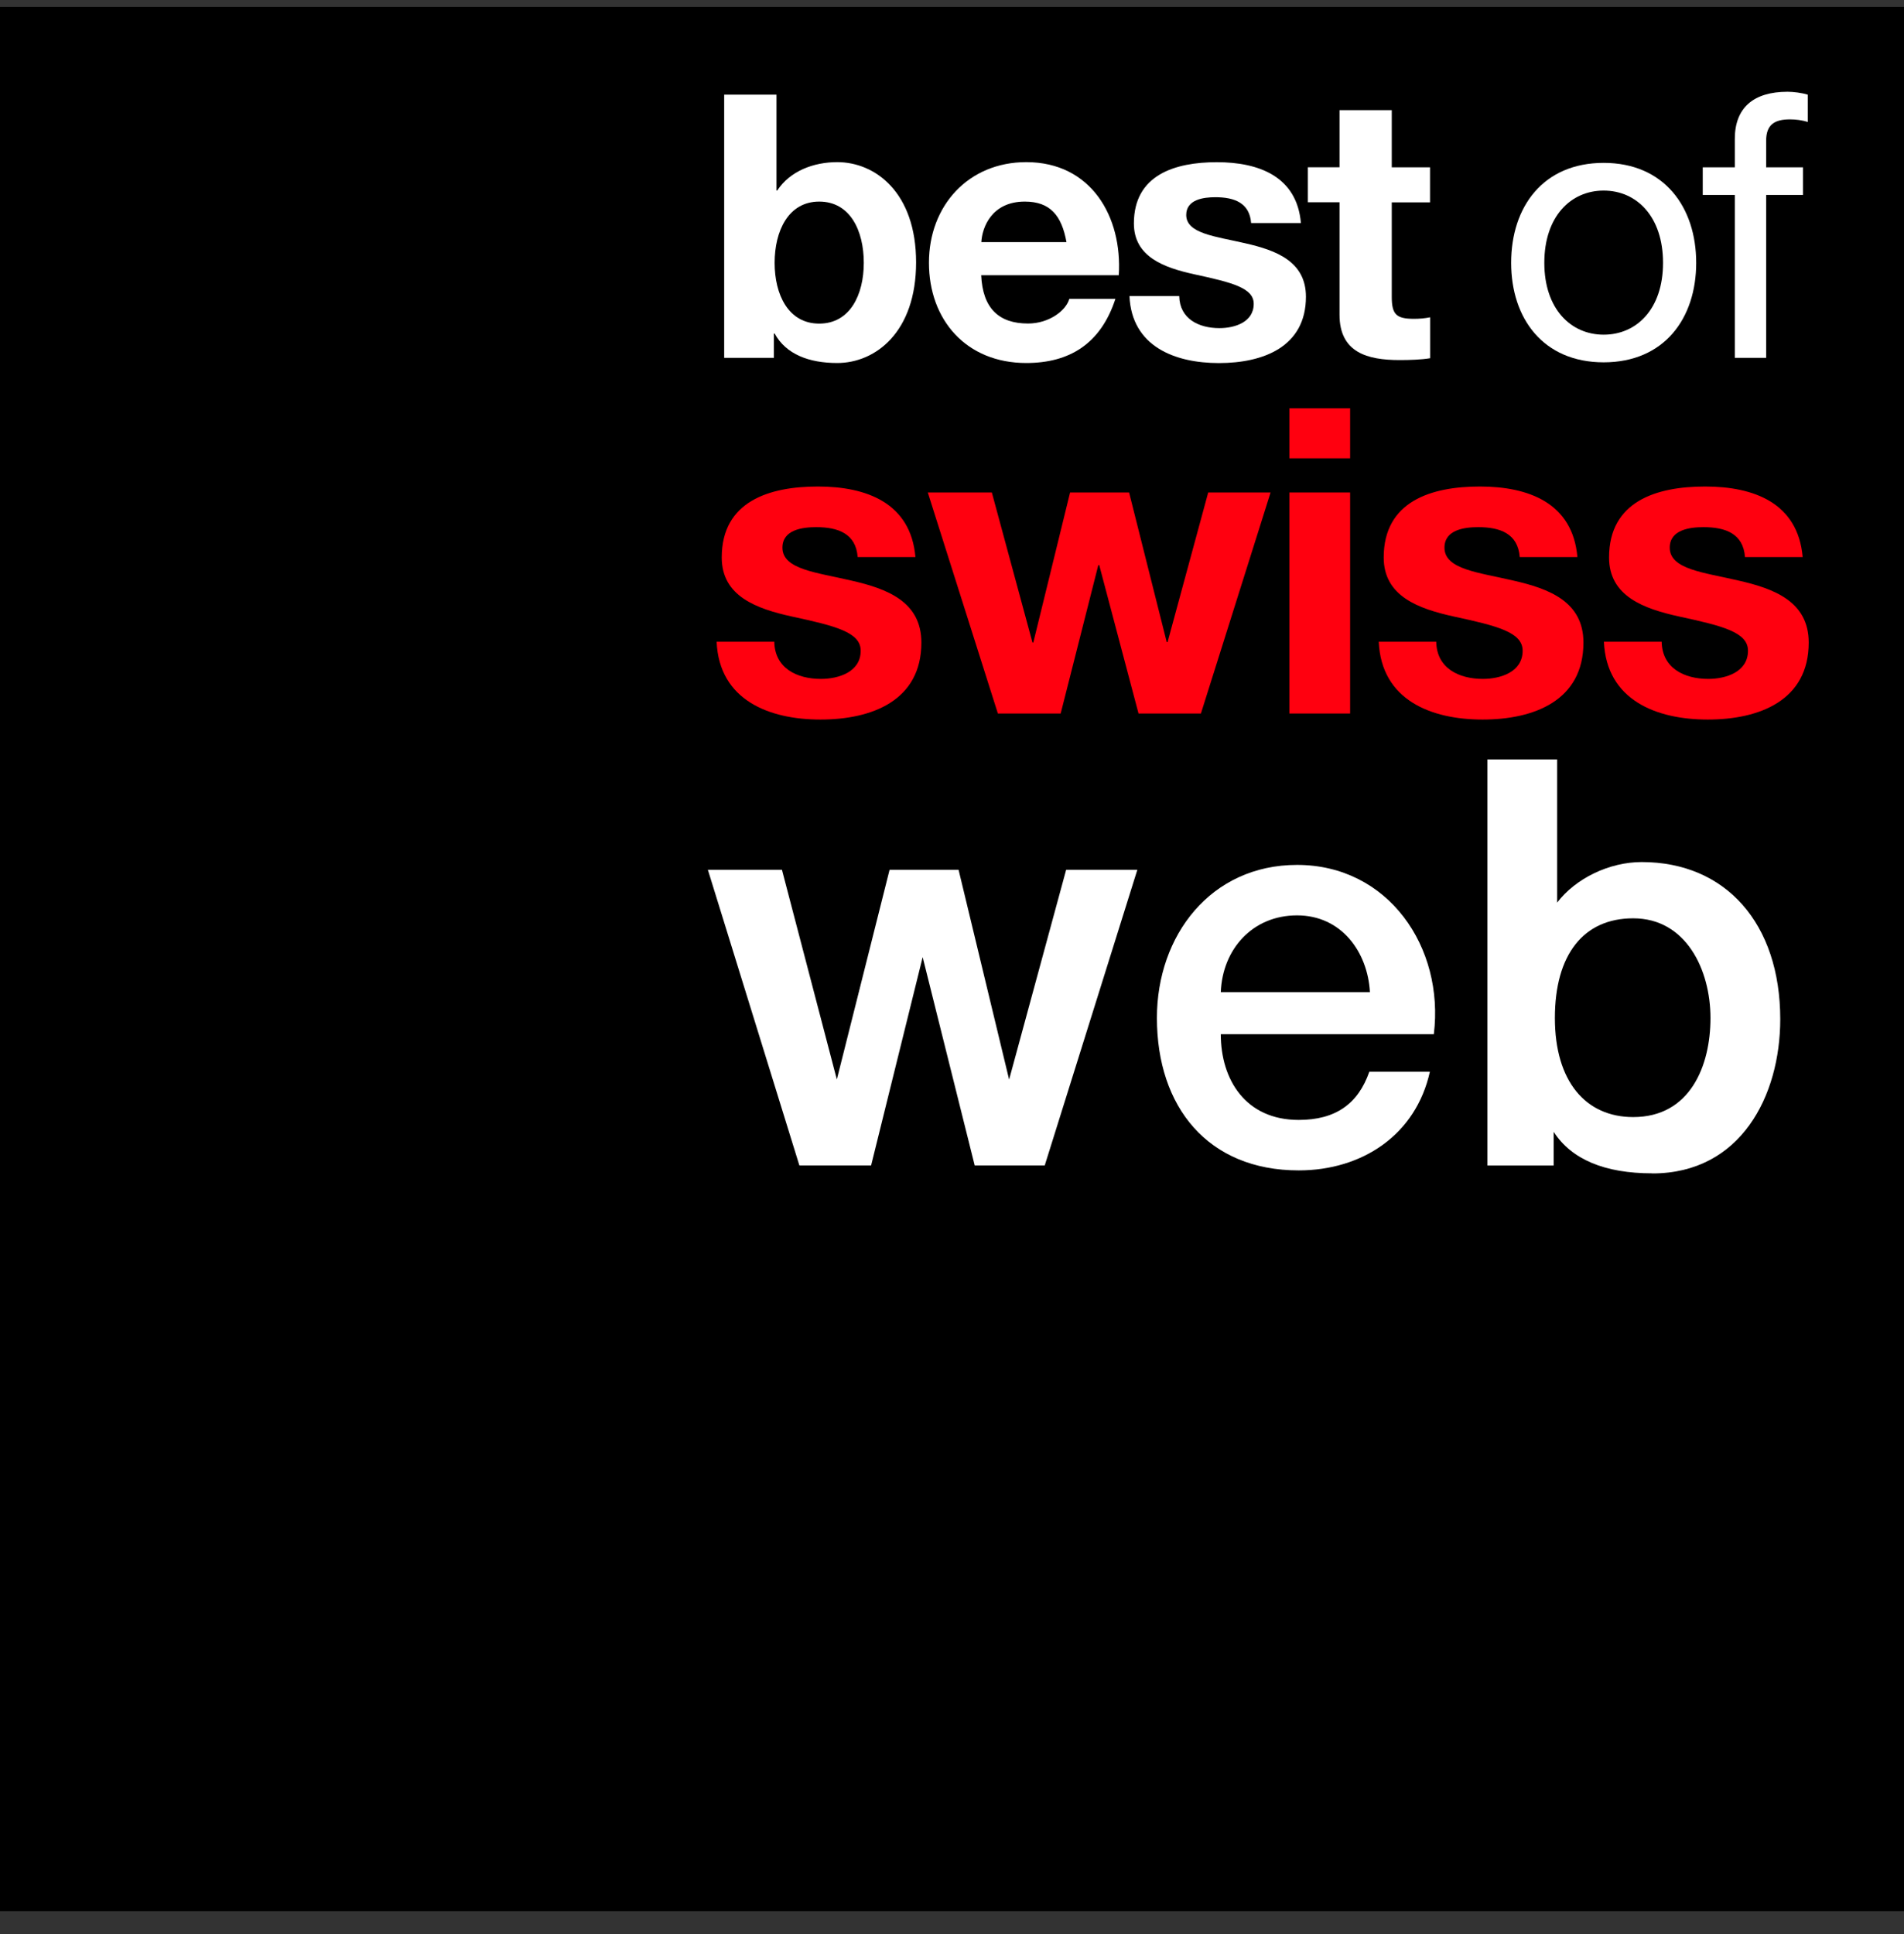
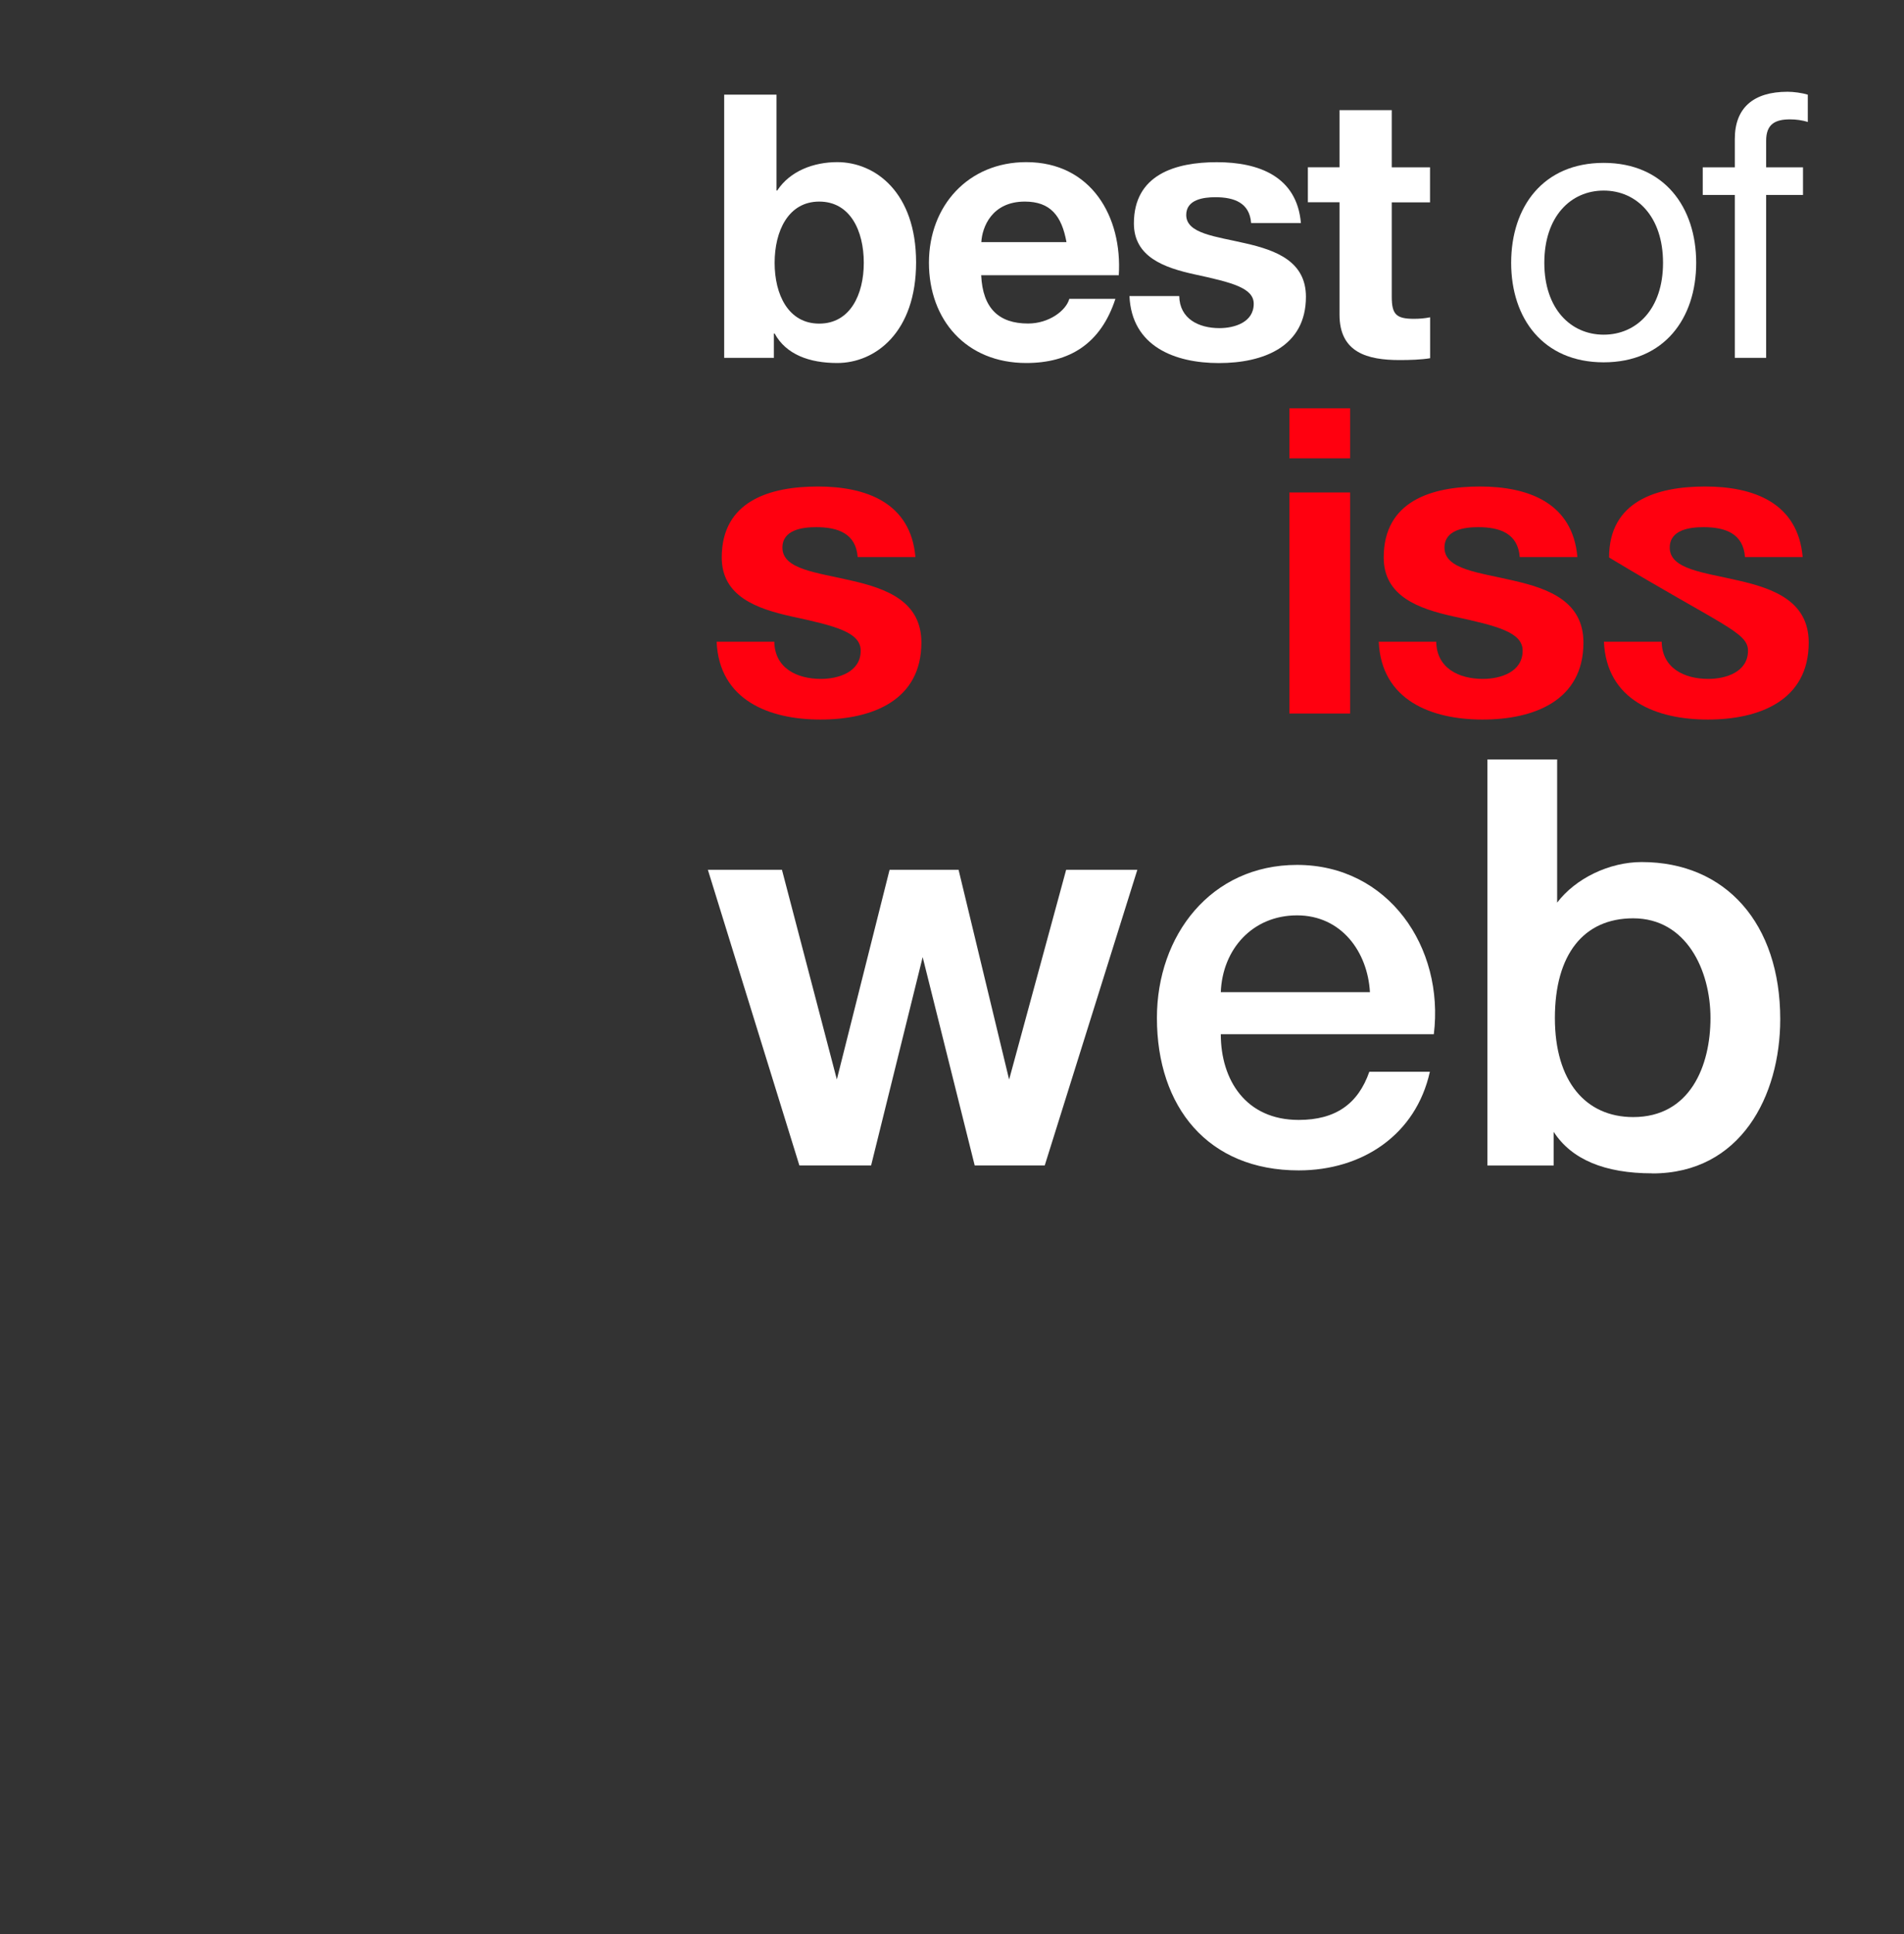
<svg xmlns="http://www.w3.org/2000/svg" width="64" height="65" viewBox="0 0 64 65" fill="none">
  <rect x="0" y="0" width="64" height="65" fill="#333333" stroke="none" />
  <g clip-path="url(#clip0_3019_1976)">
-     <path d="M0 0.23H64V64.23H0V0.23Z" fill="black" />
    <path d="M26.944 39.07H29.205L30.994 31.837H31.033L32.84 39.07H35.044L38.097 29.331H35.913L33.935 36.603H33.895L32.142 29.331H29.978L28.149 36.603H28.112L26.21 29.331H23.93L26.944 39.07Z" fill="white" />
    <path d="M35.117 39.169H32.763L31.014 32.167L29.281 39.169H26.871L26.848 39.098L23.794 29.232H26.284L28.129 36.279L29.902 29.232H32.221L33.92 36.282L35.837 29.232H38.23L35.117 39.169Z" fill="white" />
    <path fill-rule="evenodd" clip-rule="evenodd" d="M48.196 34.758C48.554 31.837 46.669 29.068 43.598 29.068C40.697 29.068 38.888 31.442 38.888 34.21C38.888 37.205 40.604 39.335 43.654 39.335C45.782 39.335 47.592 38.147 48.063 36.019H46.028C45.653 37.094 44.899 37.639 43.654 37.639C41.865 37.639 41.035 36.282 41.035 34.758H48.196ZM41.035 33.344C41.092 31.893 42.108 30.764 43.598 30.764C45.088 30.764 45.971 31.989 46.048 33.344H41.035Z" fill="white" />
    <path d="M55.539 39.434C53.936 39.434 52.824 38.966 52.225 38.04V39.172H49.996V25.523H52.341V30.335C52.959 29.522 54.091 28.972 55.183 28.972C58.014 28.972 59.84 31.044 59.84 34.252C59.84 36.832 58.511 39.437 55.542 39.437L55.539 39.434ZM54.898 30.863C53.225 30.863 52.265 32.085 52.265 34.213C52.265 36.341 53.298 37.543 54.898 37.543C56.812 37.543 57.495 35.822 57.495 34.213C57.495 32.604 56.682 30.863 54.898 30.863Z" fill="white" />
    <path d="M24.088 21.567C24.175 23.534 25.855 24.183 27.579 24.183C29.303 24.183 30.971 23.55 30.971 21.595C30.971 20.215 29.809 19.783 28.615 19.512C27.452 19.238 26.3 19.139 26.3 18.406C26.3 17.802 26.975 17.717 27.435 17.717C28.169 17.717 28.77 17.931 28.829 18.722H30.771C30.613 16.896 29.117 16.351 27.494 16.351C25.872 16.351 24.26 16.839 24.26 18.736C24.26 20.043 25.437 20.46 26.617 20.72C28.084 21.036 28.931 21.25 28.931 21.869C28.931 22.588 28.183 22.817 27.593 22.817C26.789 22.817 26.041 22.458 26.027 21.567H24.088Z" fill="#FF000F" />
-     <path d="M42.709 16.551H40.612L39.246 21.581H39.218L37.953 16.551H35.969L34.733 21.595H34.705L33.339 16.551H31.186L33.542 23.98H35.653L36.918 18.993H36.949L38.27 23.98H40.367L42.709 16.551Z" fill="#FF000F" />
    <path fill-rule="evenodd" clip-rule="evenodd" d="M43.341 23.98H45.382V16.551H43.341V23.98ZM45.382 13.721H43.341V15.403H45.382V13.721Z" fill="#FF000F" />
    <path d="M46.344 21.567C46.432 23.534 48.111 24.183 49.835 24.183C51.56 24.183 53.225 23.55 53.225 21.595C53.225 20.215 52.062 19.783 50.868 19.512C49.705 19.238 48.554 19.139 48.554 18.406C48.554 17.802 49.228 17.717 49.688 17.717C50.422 17.717 51.023 17.931 51.083 18.722H53.022C52.864 16.896 51.368 16.351 49.745 16.351C48.122 16.351 46.511 16.839 46.511 18.736C46.511 20.043 47.688 20.46 48.867 20.72C50.332 21.036 51.181 21.25 51.181 21.869C51.181 22.588 50.434 22.817 49.844 22.817C49.039 22.817 48.291 22.458 48.277 21.567H46.339H46.344Z" fill="#FF000F" />
-     <path d="M53.913 21.567C54.001 23.534 55.68 24.183 57.404 24.183C59.129 24.183 60.797 23.55 60.797 21.595C60.797 20.215 59.631 19.783 58.44 19.512C57.277 19.238 56.126 19.139 56.126 18.406C56.126 17.802 56.8 17.717 57.261 17.717C57.994 17.717 58.598 17.931 58.655 18.722H60.594C60.435 16.896 58.943 16.351 57.317 16.351C55.691 16.351 54.086 16.839 54.086 18.736C54.086 20.043 55.262 20.46 56.442 20.72C57.907 21.036 58.756 21.25 58.756 21.869C58.756 22.588 58.008 22.817 57.421 22.817C56.617 22.817 55.869 22.458 55.855 21.567H53.916H53.913Z" fill="#FF000F" />
+     <path d="M53.913 21.567C54.001 23.534 55.68 24.183 57.404 24.183C59.129 24.183 60.797 23.55 60.797 21.595C60.797 20.215 59.631 19.783 58.44 19.512C57.277 19.238 56.126 19.139 56.126 18.406C56.126 17.802 56.8 17.717 57.261 17.717C57.994 17.717 58.598 17.931 58.655 18.722H60.594C60.435 16.896 58.943 16.351 57.317 16.351C55.691 16.351 54.086 16.839 54.086 18.736C57.907 21.036 58.756 21.25 58.756 21.869C58.756 22.588 58.008 22.817 57.421 22.817C56.617 22.817 55.869 22.458 55.855 21.567H53.916H53.913Z" fill="#FF000F" />
    <path fill-rule="evenodd" clip-rule="evenodd" d="M24.342 12.027H26.013V11.209H26.038C26.422 11.914 27.204 12.2 28.143 12.2C29.419 12.2 30.793 11.172 30.793 8.818C30.793 6.465 29.419 5.449 28.143 5.449C27.35 5.449 26.557 5.745 26.125 6.403H26.1V3.182H24.342V12.027ZM29.035 8.833C29.035 9.897 28.578 10.876 27.537 10.876C26.495 10.876 26.038 9.897 26.038 8.833C26.038 7.769 26.495 6.775 27.537 6.775C28.578 6.775 29.035 7.754 29.035 8.833Z" fill="white" />
    <path fill-rule="evenodd" clip-rule="evenodd" d="M37.606 9.253C37.731 7.283 36.678 5.449 34.496 5.449C32.552 5.449 31.225 6.911 31.225 8.83C31.225 10.749 32.476 12.2 34.496 12.2C35.947 12.2 37 11.556 37.493 10.043H35.944C35.834 10.438 35.264 10.873 34.556 10.873C33.576 10.873 33.032 10.365 32.981 9.25H37.601L37.606 9.253ZM32.986 8.138C33.012 7.642 33.334 6.775 34.448 6.775C35.303 6.775 35.687 7.246 35.848 8.138H32.986Z" fill="white" />
    <path d="M37.965 9.947C38.038 11.643 39.489 12.202 40.973 12.202C42.458 12.202 43.897 11.658 43.897 9.973C43.897 8.785 42.892 8.412 41.865 8.178C40.863 7.944 39.873 7.856 39.873 7.224C39.873 6.705 40.454 6.628 40.852 6.628C41.484 6.628 42.004 6.815 42.054 7.495H43.728C43.592 5.923 42.303 5.451 40.903 5.451C39.503 5.451 38.114 5.872 38.114 7.509C38.114 8.635 39.13 8.996 40.146 9.219C41.411 9.493 42.142 9.676 42.142 10.21C42.142 10.831 41.498 11.028 40.99 11.028C40.296 11.028 39.653 10.718 39.638 9.95H37.968L37.965 9.947Z" fill="white" />
    <path d="M46.784 3.702H45.026V5.621H43.962V6.798H45.026V10.577C45.026 11.852 45.969 12.101 47.044 12.101C47.391 12.101 47.775 12.089 48.071 12.039V10.664C47.885 10.701 47.713 10.715 47.526 10.715C46.931 10.715 46.782 10.565 46.782 9.973V6.801H48.068V5.624H46.782V3.705L46.784 3.702Z" fill="white" />
    <path fill-rule="evenodd" clip-rule="evenodd" d="M50.795 8.833C50.795 10.704 51.873 12.177 53.905 12.177C55.937 12.177 57.015 10.704 57.015 8.833C57.015 6.961 55.937 5.474 53.905 5.474C51.873 5.474 50.795 6.947 50.795 8.833ZM51.91 8.833C51.91 7.272 52.801 6.405 53.905 6.405C55.008 6.405 55.9 7.272 55.9 8.833C55.9 10.393 55.008 11.248 53.905 11.248C52.801 11.248 51.91 10.382 51.91 8.833Z" fill="white" />
    <path d="M58.313 12.027H59.366V6.552H60.605V5.624H59.366V4.732C59.366 4.176 59.662 4.012 60.17 4.012C60.356 4.012 60.58 4.038 60.766 4.1V3.182C60.568 3.12 60.283 3.084 60.086 3.084C58.934 3.084 58.313 3.628 58.313 4.67V5.624H57.235V6.552H58.313V12.027Z" fill="white" />
  </g>
  <defs>
    <clipPath id="clip0_3019_1976">
      <rect width="64" height="64" fill="white" transform="translate(0 0.23)" />
    </clipPath>
  </defs>
</svg>